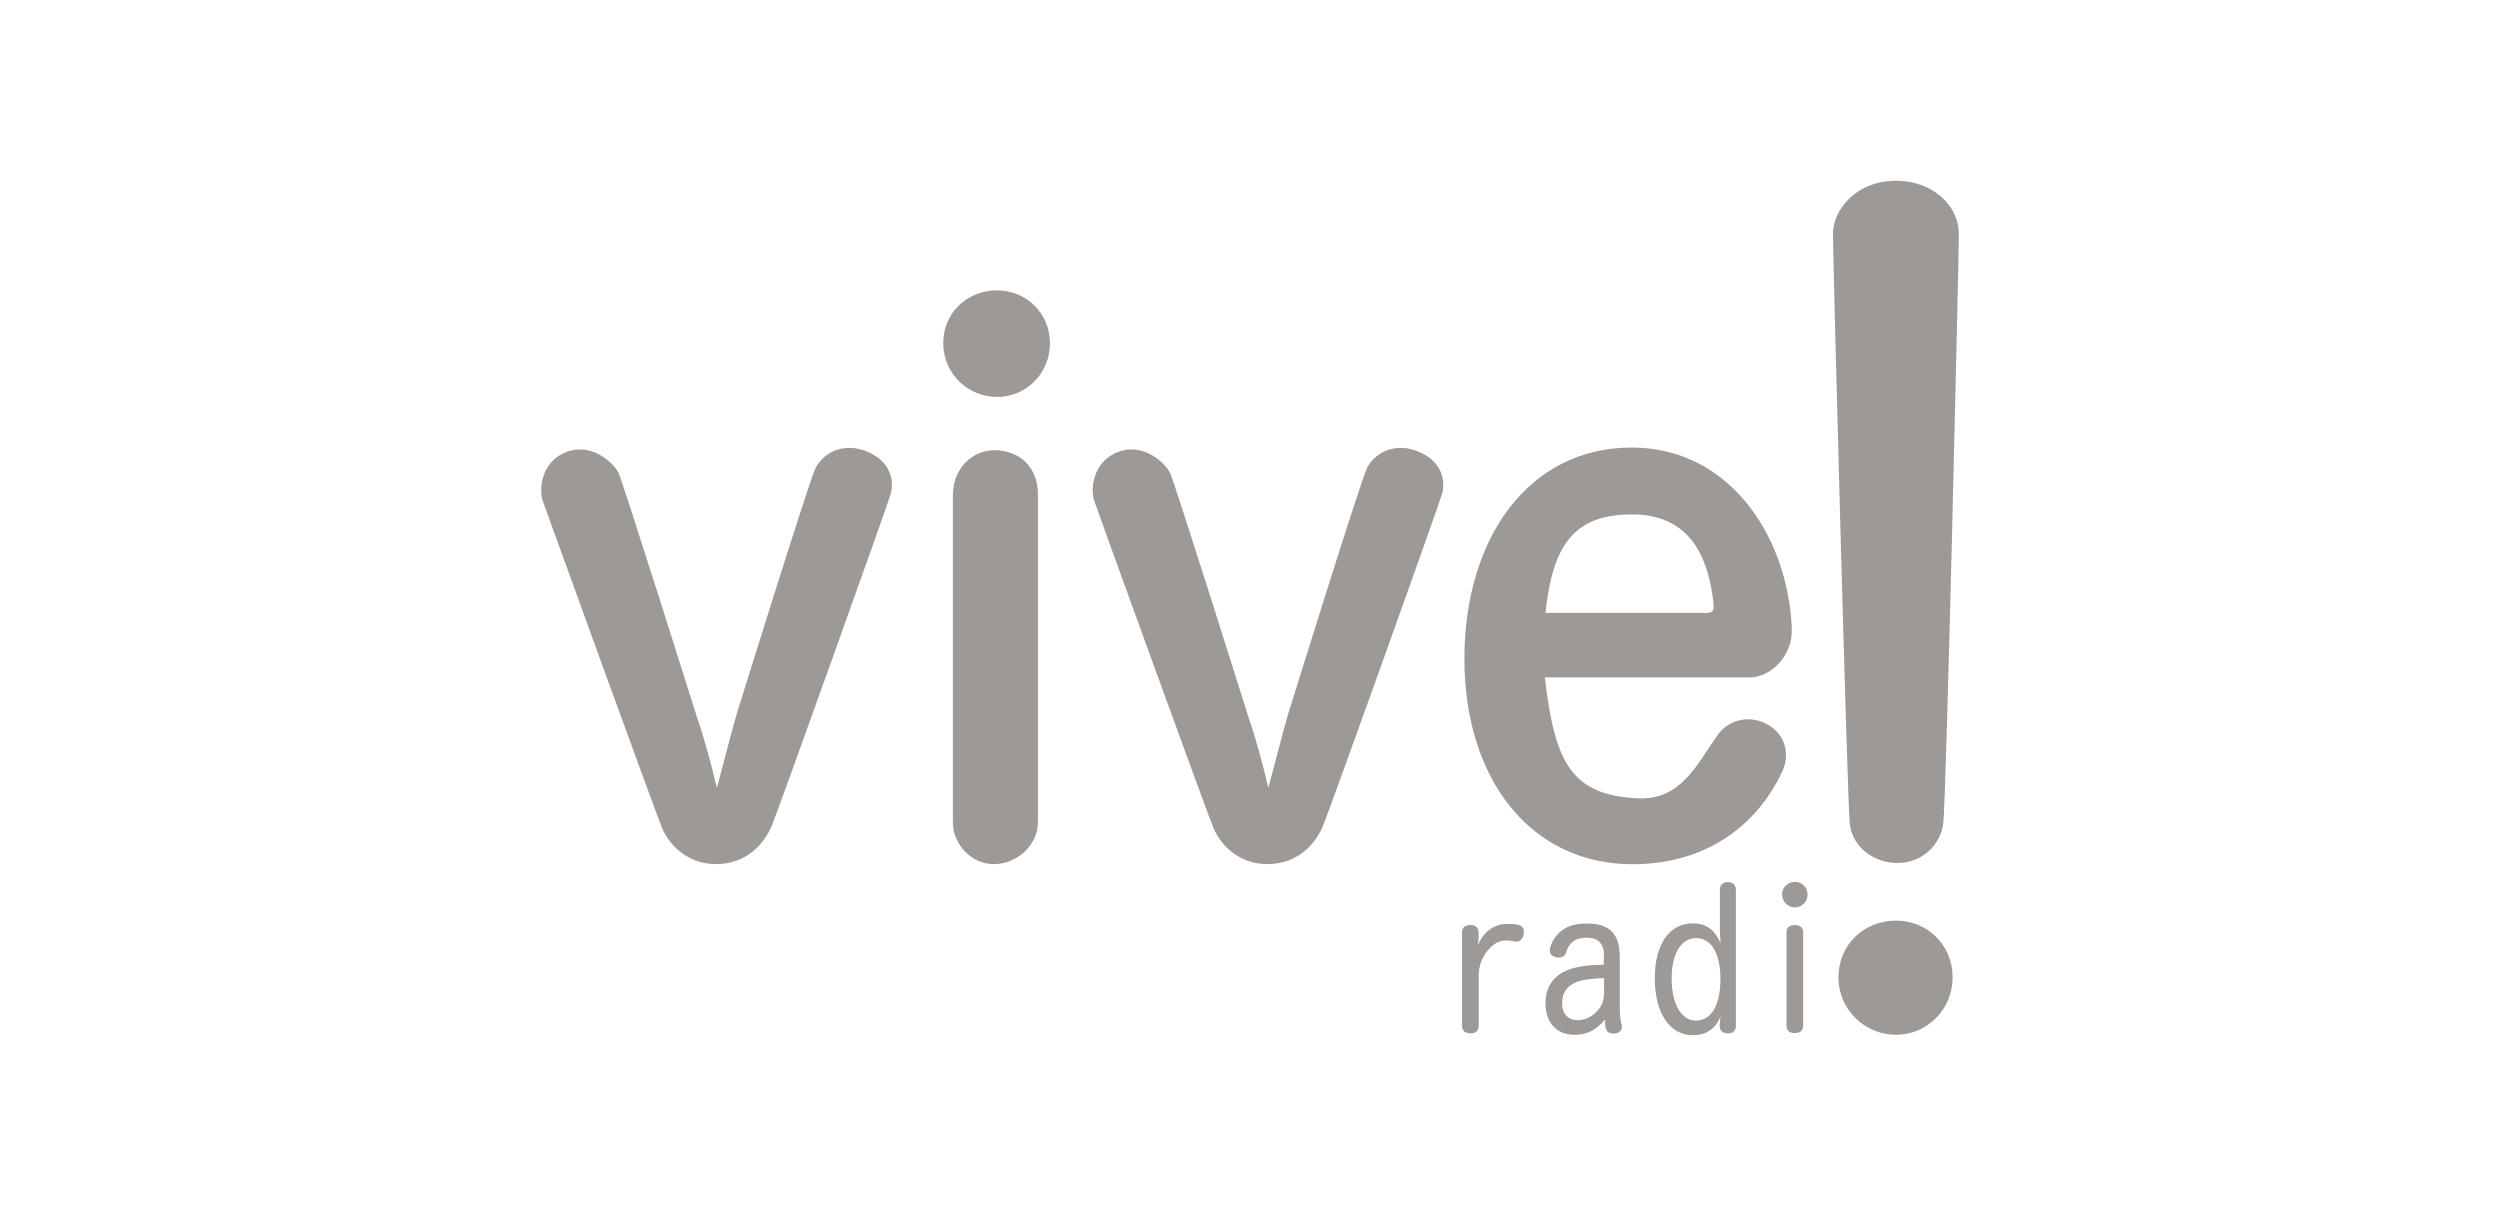
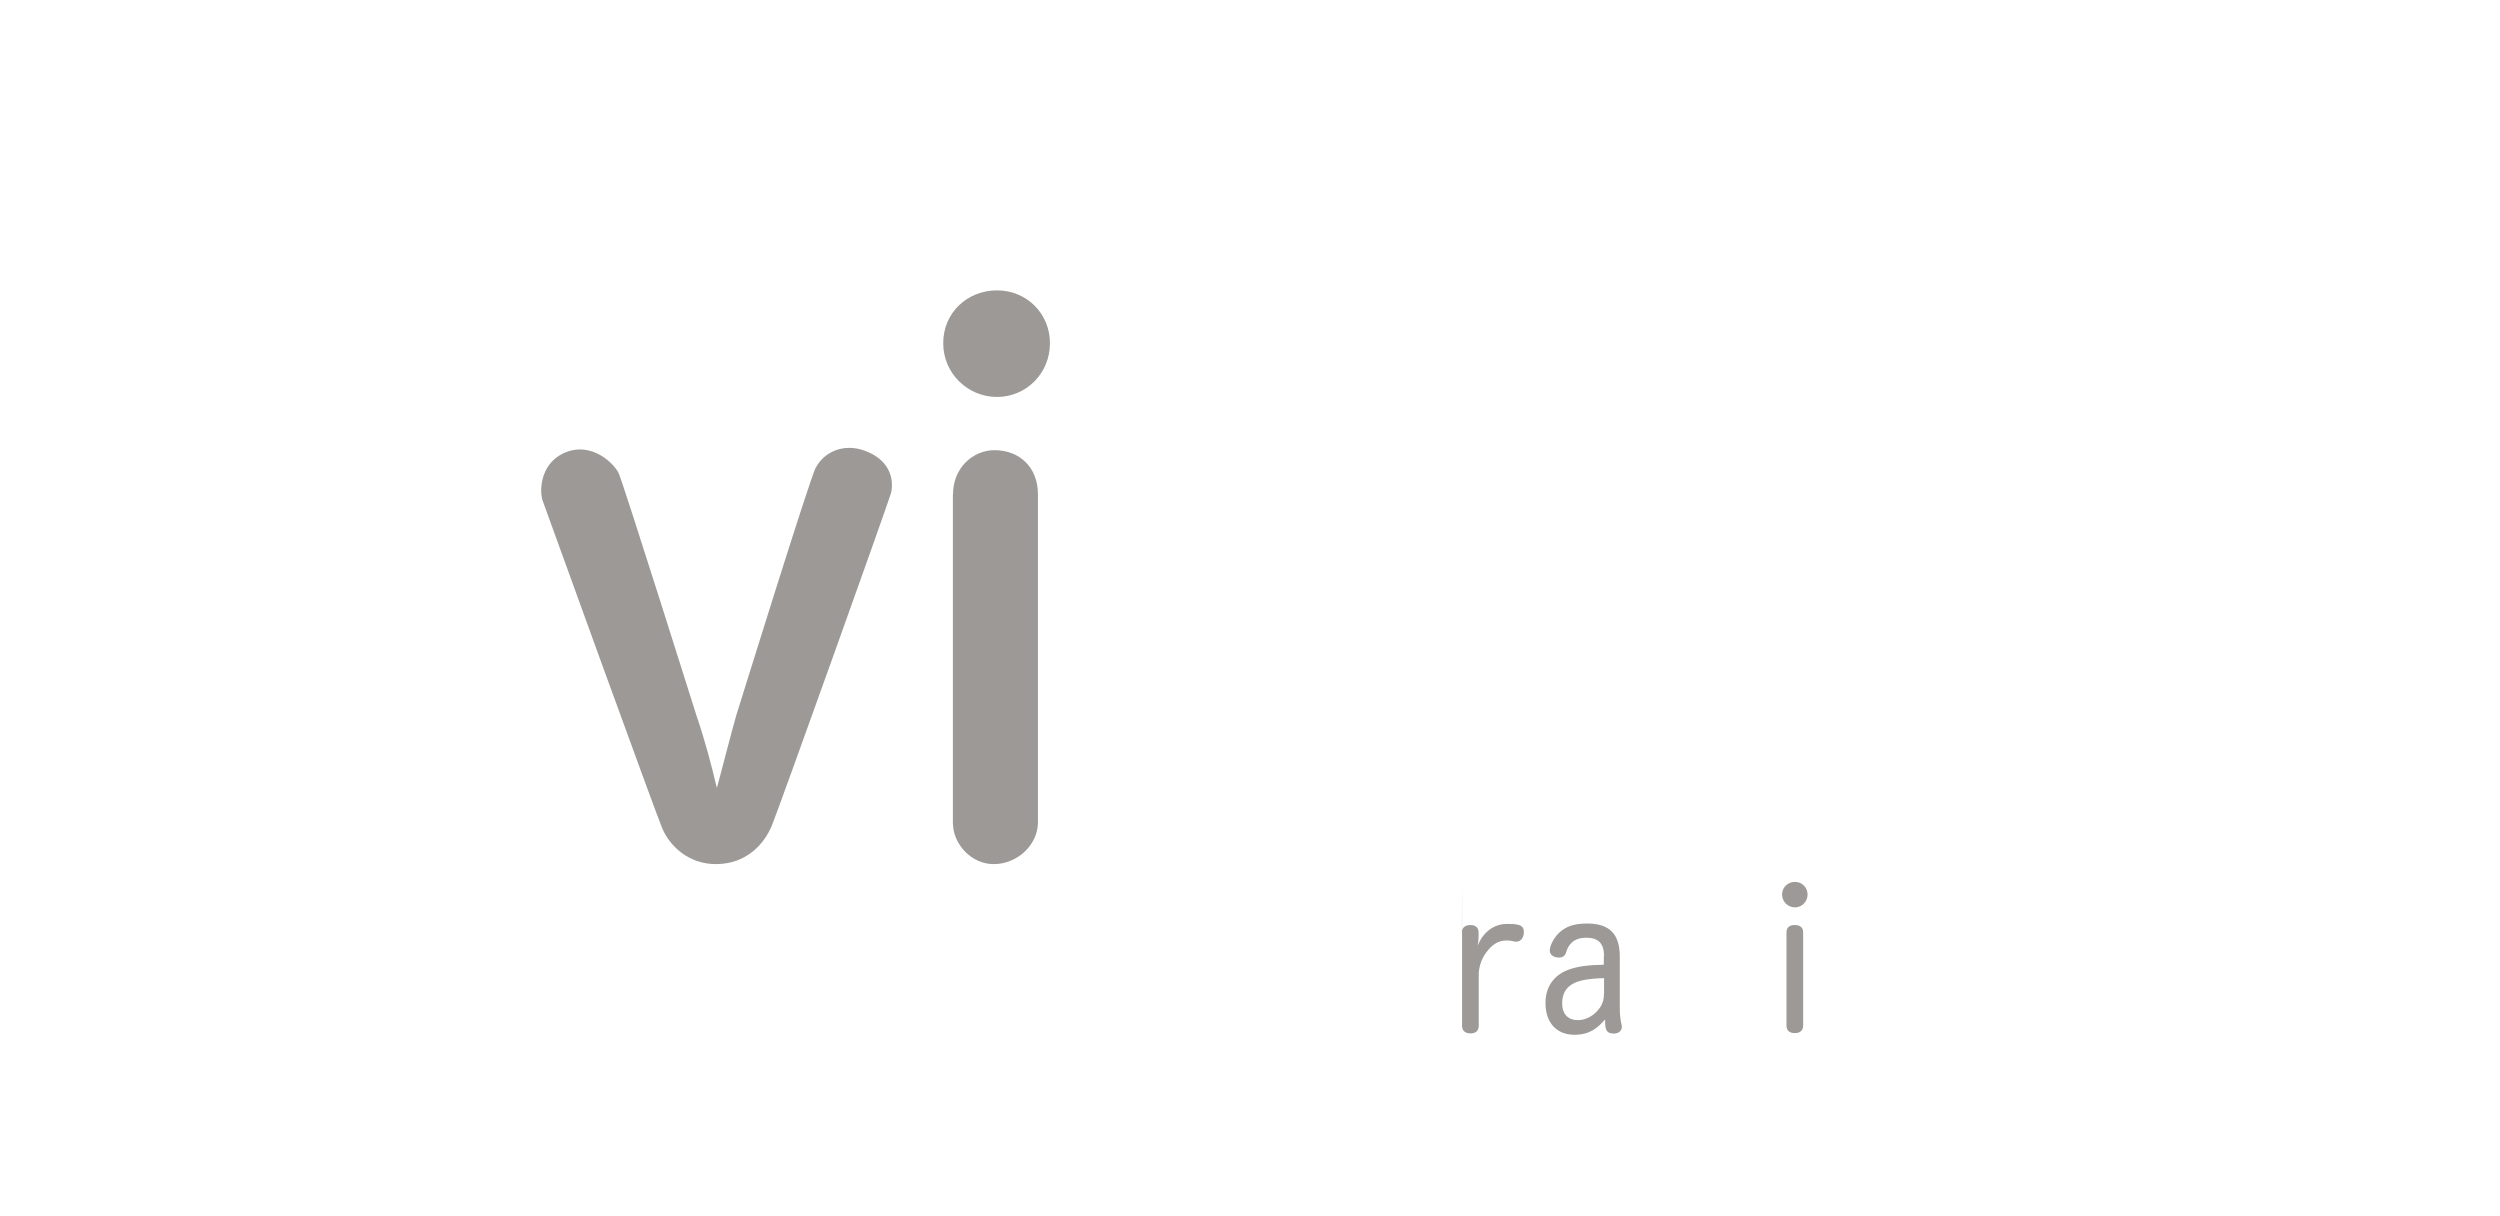
<svg xmlns="http://www.w3.org/2000/svg" viewBox="0 0 181.32 88.18" id="Capa_1">
  <defs>
    <style>.cls-1{fill:#9c9997;}</style>
  </defs>
  <path d="M59.16,33.96c.55-1.09,1.95-1.84,3.56-1.25,2.06,.75,2.09,2.39,1.89,3.09-.27,.92-8.13,22.87-8.63,24.08-.55,1.33-1.83,2.76-3.98,2.79-2.03,.04-3.44-1.31-3.98-2.62-.55-1.33-8.39-22.96-8.66-23.73-.28-.81-.12-2.86,1.78-3.54,1.81-.65,3.37,.81,3.73,1.56,.33,.71,5.66,17.63,5.66,17.63,.61,1.79,1.07,3.54,1.46,5.19,.01,.06,1.2-4.59,1.42-5.29,.2-.63,5.29-17.03,5.75-17.93m0,0c.55-1.09,1.95-1.84,3.56-1.25,2.06,.75,2.09,2.39,1.89,3.09-.27,.92-8.13,22.87-8.63,24.08-.55,1.33-1.83,2.76-3.98,2.79-2.03,.04-3.44-1.31-3.98-2.62-.55-1.33-8.39-22.96-8.66-23.73-.28-.81-.12-2.86,1.78-3.54,1.81-.65,3.37,.81,3.73,1.56,.33,.71,5.66,17.63,5.66,17.63,.61,1.79,1.07,3.54,1.46,5.19,.01,.06,1.2-4.59,1.42-5.29,.2-.63,5.29-17.03,5.75-17.93" class="cls-1" />
  <path d="M69.12,35.86c0-1.94,1.46-3.21,3-3.21,1.83,0,3.16,1.25,3.16,3.2v23.78c0,1.71-1.58,3.07-3.24,3.04-1.54,0-2.93-1.4-2.93-3.01v-23.8Zm7.03-10.97c0,2.21-1.74,3.9-3.84,3.9s-3.9-1.69-3.9-3.9,1.75-3.83,3.9-3.83,3.84,1.68,3.84,3.83m0,0c0,2.21-1.74,3.9-3.84,3.9s-3.9-1.69-3.9-3.9,1.75-3.83,3.9-3.83,3.84,1.68,3.84,3.83m-7.03,10.97c0-1.94,1.46-3.21,3-3.21,1.83,0,3.16,1.25,3.16,3.2v23.78c0,1.71-1.58,3.07-3.24,3.04-1.54,0-2.93-1.4-2.93-3.01v-23.8Z" class="cls-1" />
-   <path d="M123.35,44.45c.47,0,.89,.06,.93-.34,.02-.1-.03-.47-.03-.57-.42-3.49-1.92-6.23-5.88-6.23-4.21,0-5.76,2.21-6.28,7.14h11.25Zm-11.31,4.68c.72,6.04,1.82,8.52,6.7,8.77,3.16,.17,4.29-2.4,5.82-4.57,.74-1.05,2.14-1.51,3.48-.87,1.46,.7,1.78,2.25,1.27,3.38-1.55,3.48-5.05,6.84-10.91,6.84-7.43,0-12.19-6.23-12.19-14.9s4.6-15.32,12.14-15.32c6.91,0,11.22,6.16,11.6,12.93v.41c0,1.84-1.58,3.33-3.01,3.33h-14.9Zm0,0c.72,6.04,1.82,8.52,6.7,8.77,3.16,.17,4.29-2.4,5.82-4.57,.74-1.05,2.14-1.51,3.48-.87,1.46,.7,1.78,2.25,1.27,3.38-1.55,3.48-5.05,6.84-10.91,6.84-7.43,0-12.19-6.23-12.19-14.9s4.6-15.32,12.14-15.32c6.91,0,11.22,6.16,11.6,12.93v.41c0,1.84-1.58,3.33-3.01,3.33h-14.9Zm11.31-4.68c.47,0,.89,.06,.93-.34,.02-.1-.03-.47-.03-.57-.42-3.49-1.92-6.23-5.88-6.23-4.21,0-5.76,2.21-6.28,7.14h11.25Z" class="cls-1" />
-   <path d="M132.94,16.95c0-1.74,1.7-3.84,4.57-3.84,2.69,0,4.56,1.83,4.56,3.84,0,2.01-.92,41.28-1.13,42.8-.21,1.52-1.52,2.85-3.35,2.84-1.65,0-3.24-1.13-3.43-2.84-.18-1.71-1.22-41.06-1.22-42.8m0,0c0-1.74,1.7-3.84,4.57-3.84,2.69,0,4.56,1.83,4.56,3.84,0,2.01-.92,41.28-1.13,42.8-.21,1.52-1.52,2.85-3.35,2.84-1.65,0-3.24-1.13-3.43-2.84-.18-1.71-1.22-41.06-1.22-42.8" class="cls-1" />
-   <path d="M141.62,70.88c0,2.36-1.87,4.17-4.11,4.17s-4.17-1.8-4.17-4.17,1.86-4.11,4.17-4.11,4.11,1.8,4.11,4.11" class="cls-1" />
-   <path d="M106.03,67.63c0-.36,.24-.54,.63-.54,.34,0,.58,.18,.58,.54v.31c0,.19-.03,.43-.06,.65,.23-.66,.92-1.57,2.1-1.58,.37,0,.53,0,.81,.06,.32,.07,.43,.25,.43,.51,0,.05,0,.12-.01,.2-.06,.29-.25,.52-.54,.52-.04,0-.09,0-.12-.01-.19-.04-.32-.08-.61-.08-.6,.01-1.01,.32-1.37,.77-.36,.44-.57,.98-.62,1.57v3.85c0,.37-.24,.55-.58,.55-.39,0-.63-.18-.63-.55v-6.75Zm0,0c0-.36,.24-.54,.63-.54,.34,0,.58,.18,.58,.54v.31c0,.19-.03,.43-.06,.65,.23-.66,.92-1.57,2.1-1.58,.37,0,.53,0,.81,.06,.32,.07,.43,.25,.43,.51,0,.05,0,.12-.01,.2-.06,.29-.25,.52-.54,.52-.04,0-.09,0-.12-.01-.19-.04-.32-.08-.61-.08-.6,.01-1.01,.32-1.37,.77-.36,.44-.57,.98-.62,1.57v3.85c0,.37-.24,.55-.58,.55-.39,0-.63-.18-.63-.55v-6.75Z" class="cls-1" />
+   <path d="M106.03,67.63c0-.36,.24-.54,.63-.54,.34,0,.58,.18,.58,.54v.31c0,.19-.03,.43-.06,.65,.23-.66,.92-1.57,2.1-1.58,.37,0,.53,0,.81,.06,.32,.07,.43,.25,.43,.51,0,.05,0,.12-.01,.2-.06,.29-.25,.52-.54,.52-.04,0-.09,0-.12-.01-.19-.04-.32-.08-.61-.08-.6,.01-1.01,.32-1.37,.77-.36,.44-.57,.98-.62,1.57v3.85c0,.37-.24,.55-.58,.55-.39,0-.63-.18-.63-.55v-6.75Zm0,0c0-.36,.24-.54,.63-.54,.34,0,.58,.18,.58,.54v.31c0,.19-.03,.43-.06,.65,.23-.66,.92-1.57,2.1-1.58,.37,0,.53,0,.81,.06,.32,.07,.43,.25,.43,.51,0,.05,0,.12-.01,.2-.06,.29-.25,.52-.54,.52-.04,0-.09,0-.12-.01-.19-.04-.32-.08-.61-.08-.6,.01-1.01,.32-1.37,.77-.36,.44-.57,.98-.62,1.57c0,.37-.24,.55-.58,.55-.39,0-.63-.18-.63-.55v-6.75Z" class="cls-1" />
  <path d="M116.34,70.94c-1.29,.04-1.9,.19-2.33,.45-.43,.27-.71,.68-.71,1.38,0,.79,.44,1.22,1.15,1.22,.66,0,1.27-.42,1.61-.94,.21-.32,.28-.62,.28-1.13v-.97Zm0-1.57c0-.94-.41-1.36-1.29-1.36s-1.29,.45-1.47,1.08c-.08,.26-.28,.36-.5,.36-.1,0-.19-.01-.29-.04-.25-.08-.39-.25-.39-.49,0-.05,.02-.12,.03-.19,.12-.45,.4-.86,.73-1.15,.42-.36,.97-.6,1.94-.6,1.61,0,2.38,.73,2.38,2.41v3.81c0,.46,.07,.91,.14,1.17,.01,.04,.01,.07,.01,.11,0,.25-.2,.46-.52,.48h-.1c-.26,0-.46-.1-.53-.33-.06-.17-.07-.41-.07-.69-.52,.6-1.1,1.11-2.22,1.11-1.27,0-2.1-.85-2.1-2.31,0-1.23,.68-2.08,1.76-2.44,.62-.21,1.31-.31,2.47-.33v-.62Zm0,0c0-.94-.41-1.36-1.29-1.36s-1.29,.45-1.47,1.08c-.08,.26-.28,.36-.5,.36-.1,0-.19-.01-.29-.04-.25-.08-.39-.25-.39-.49,0-.05,.02-.12,.03-.19,.12-.45,.4-.86,.73-1.15,.42-.36,.97-.6,1.94-.6,1.61,0,2.38,.73,2.38,2.41v3.81c0,.46,.07,.91,.14,1.17,.01,.04,.01,.07,.01,.11,0,.25-.2,.46-.52,.48h-.1c-.26,0-.46-.1-.53-.33-.06-.17-.07-.41-.07-.69-.52,.6-1.1,1.11-2.22,1.11-1.27,0-2.1-.85-2.1-2.31,0-1.23,.68-2.08,1.76-2.44,.62-.21,1.31-.31,2.47-.33v-.62Zm0,1.57c-1.29,.04-1.9,.19-2.33,.45-.43,.27-.71,.68-.71,1.38,0,.79,.44,1.22,1.15,1.22,.66,0,1.27-.42,1.61-.94,.21-.32,.28-.62,.28-1.13v-.97Z" class="cls-1" />
-   <path d="M121.24,70.97c0,1.78,.66,3.05,1.77,3.05,1.19,0,1.77-1.26,1.77-3.03,0-1.65-.55-2.96-1.77-2.96-1.11,0-1.77,1.18-1.77,2.95m3.5,3.25c0-.16,.03-.33,.05-.51-.32,.79-.93,1.36-2.02,1.36-1.69,0-2.75-1.64-2.75-4.12s1.05-3.99,2.76-3.99c1.1,0,1.64,.61,2.01,1.43-.02-.31-.05-.62-.05-.89v-2.98c0-.36,.21-.55,.58-.55s.58,.19,.58,.55v9.88c0,.34-.2,.54-.57,.54-.4,0-.6-.21-.6-.49v-.22Zm0,0c0-.16,.03-.33,.05-.51-.32,.79-.93,1.36-2.02,1.36-1.69,0-2.75-1.64-2.75-4.12s1.05-3.99,2.76-3.99c1.1,0,1.64,.61,2.01,1.43-.02-.31-.05-.62-.05-.89v-2.98c0-.36,.21-.55,.58-.55s.58,.19,.58,.55v9.88c0,.34-.2,.54-.57,.54-.4,0-.6-.21-.6-.49v-.22Zm-3.5-3.25c0,1.78,.66,3.05,1.77,3.05,1.19,0,1.77-1.26,1.77-3.03,0-1.65-.55-2.96-1.77-2.96-1.11,0-1.77,1.18-1.77,2.95" class="cls-1" />
  <path d="M129.57,67.63c0-.36,.21-.54,.6-.54s.61,.18,.61,.54v6.75c0,.37-.24,.55-.61,.55s-.6-.18-.6-.55v-6.75Zm1.53-2.75c0,.52-.42,.93-.92,.93s-.93-.41-.93-.93,.42-.92,.93-.92,.92,.4,.92,.92m0,0c0,.52-.42,.93-.92,.93s-.93-.41-.93-.93,.42-.92,.93-.92,.92,.4,.92,.92m-1.53,2.75c0-.36,.21-.54,.6-.54s.61,.18,.61,.54v6.75c0,.37-.24,.55-.61,.55s-.6-.18-.6-.55v-6.75Z" class="cls-1" />
-   <path d="M99.14,33.96c.55-1.09,1.95-1.84,3.56-1.25,2.06,.75,2.09,2.39,1.89,3.09-.26,.92-8.13,22.87-8.63,24.08-.55,1.33-1.82,2.76-3.97,2.79-2.04,.04-3.44-1.31-3.98-2.62-.55-1.33-8.39-22.96-8.65-23.73-.28-.81-.13-2.86,1.78-3.54,1.8-.65,3.37,.81,3.72,1.56,.34,.71,5.66,17.63,5.66,17.63,.61,1.79,1.07,3.54,1.46,5.19,.01,.06,1.2-4.59,1.42-5.29,.2-.63,5.29-17.03,5.75-17.93m0,0c.55-1.09,1.95-1.84,3.56-1.25,2.06,.75,2.09,2.39,1.89,3.09-.26,.92-8.13,22.87-8.63,24.08-.55,1.33-1.82,2.76-3.97,2.79-2.04,.04-3.44-1.31-3.98-2.62-.55-1.33-8.39-22.96-8.65-23.73-.28-.81-.13-2.86,1.78-3.54,1.8-.65,3.37,.81,3.72,1.56,.34,.71,5.66,17.63,5.66,17.63,.61,1.79,1.07,3.54,1.46,5.19,.01,.06,1.2-4.59,1.42-5.29,.2-.63,5.29-17.03,5.75-17.93" class="cls-1" />
</svg>